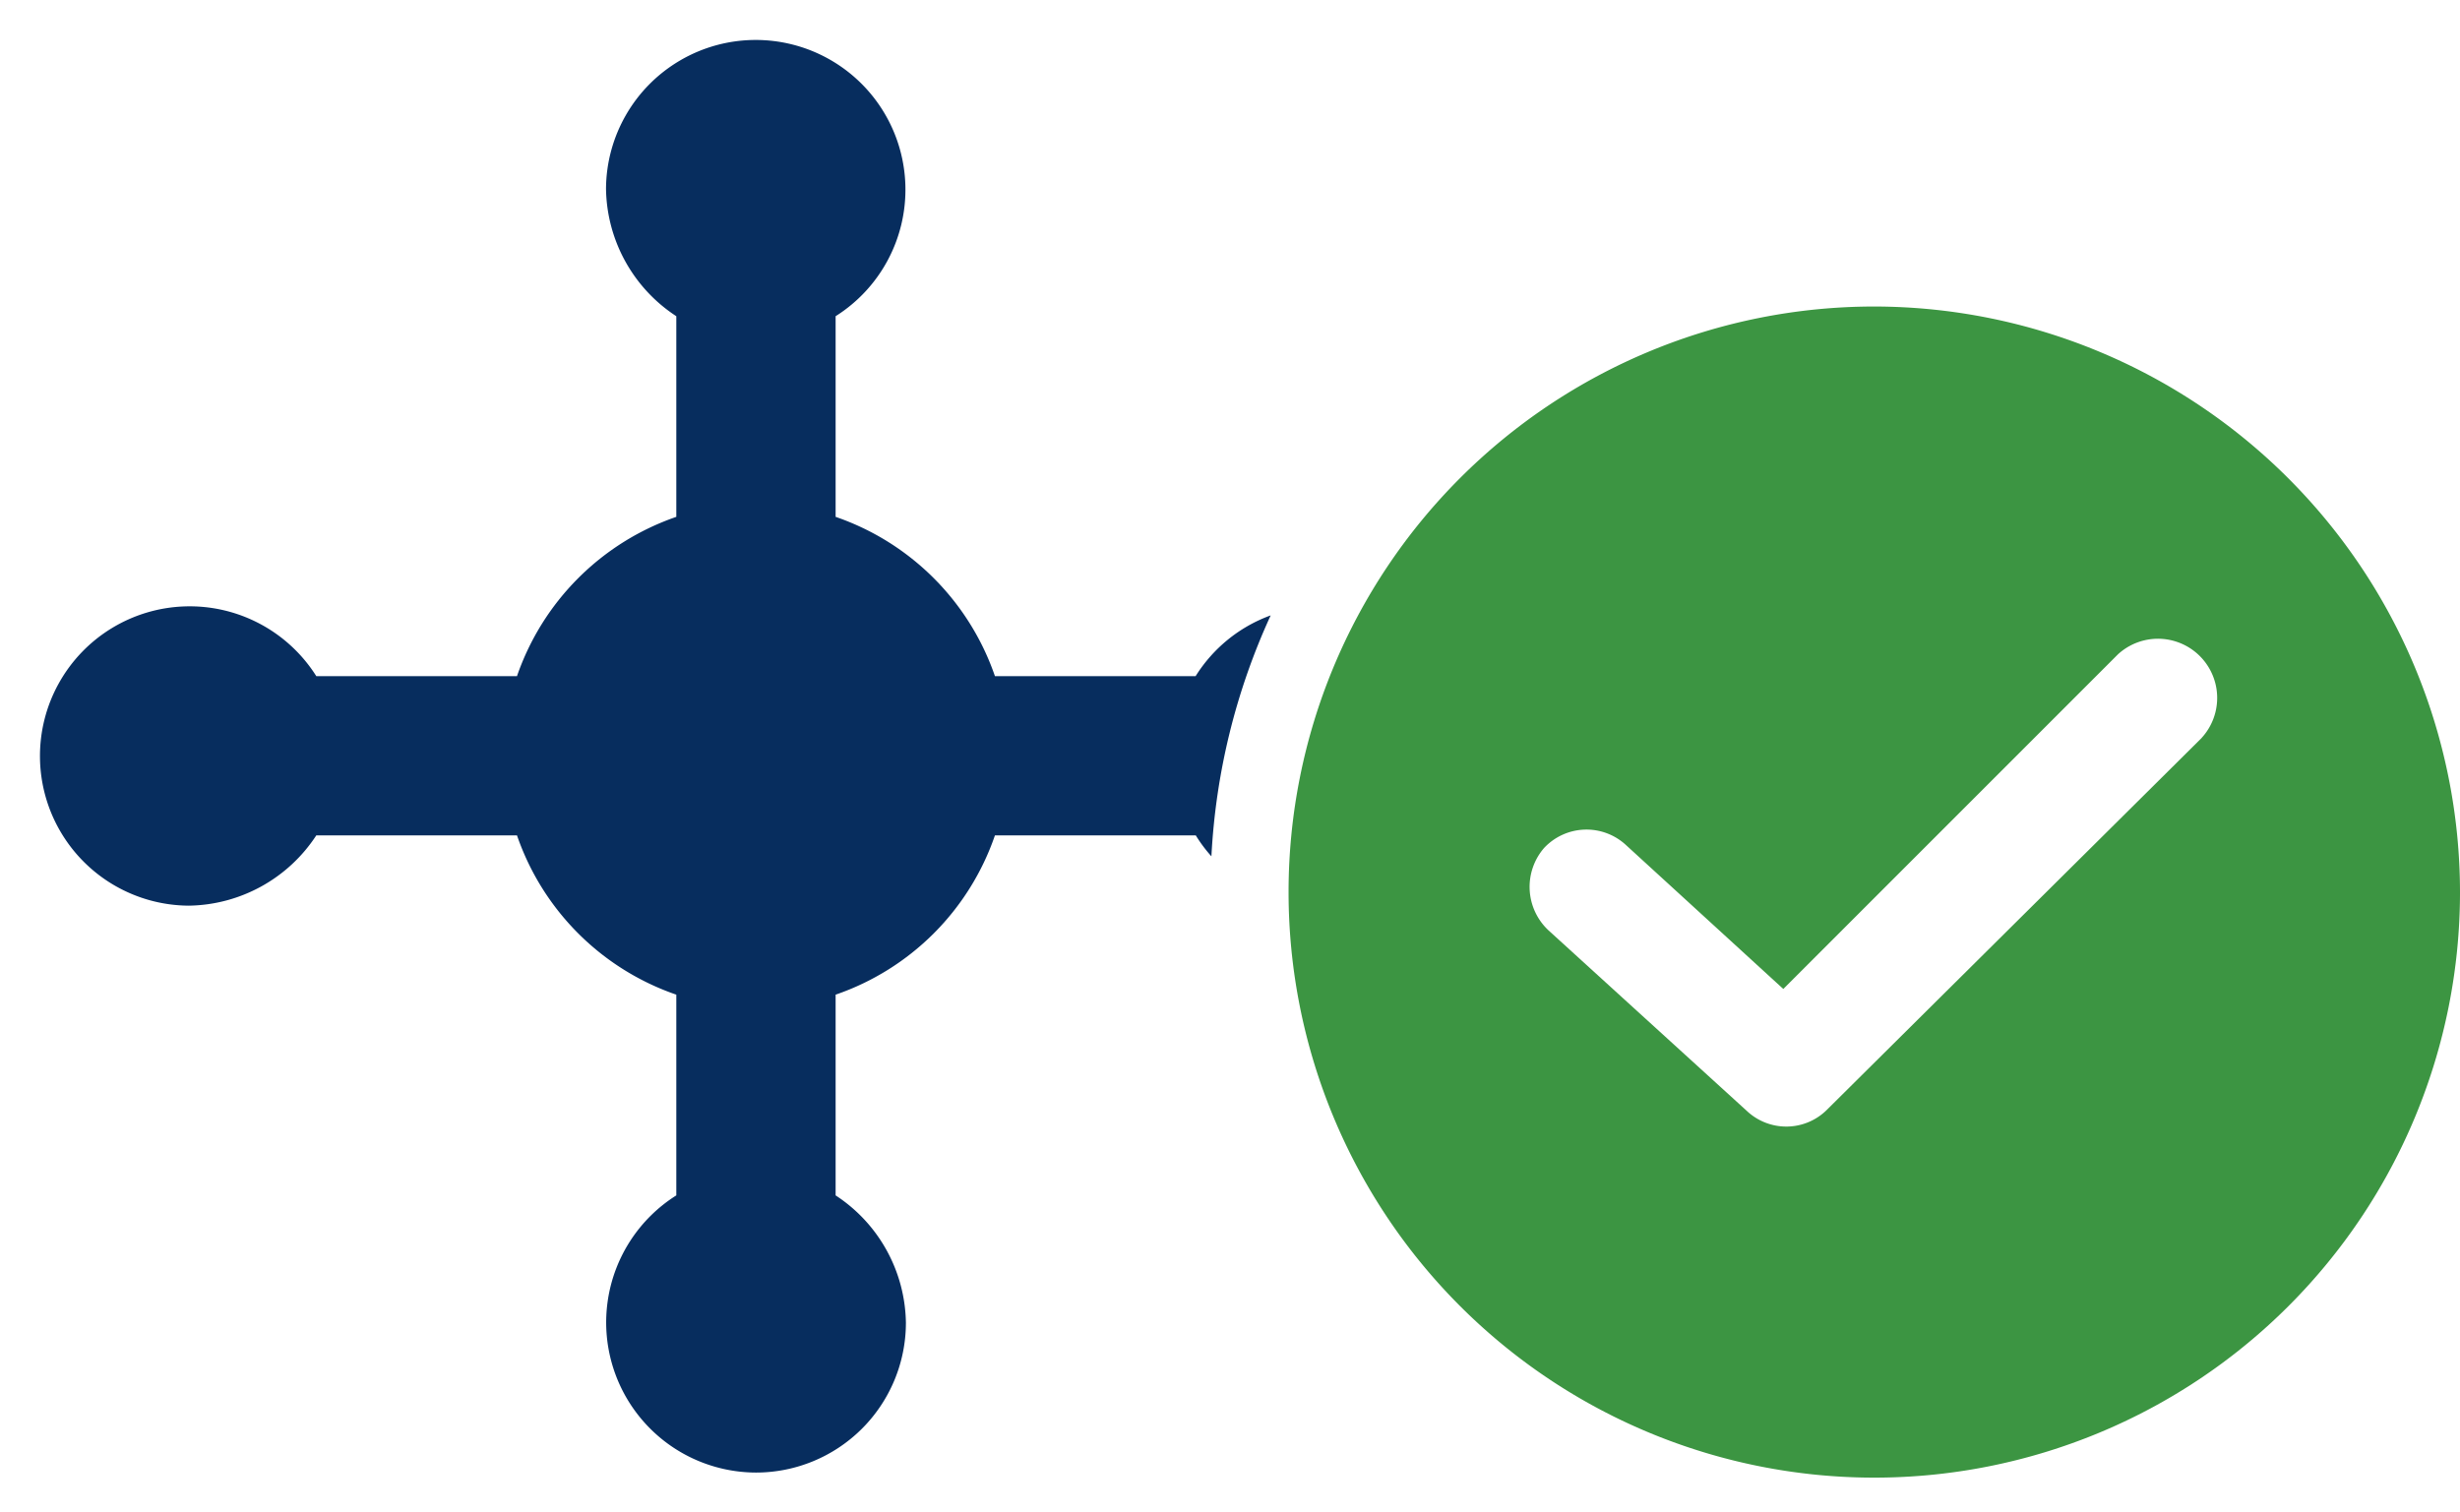
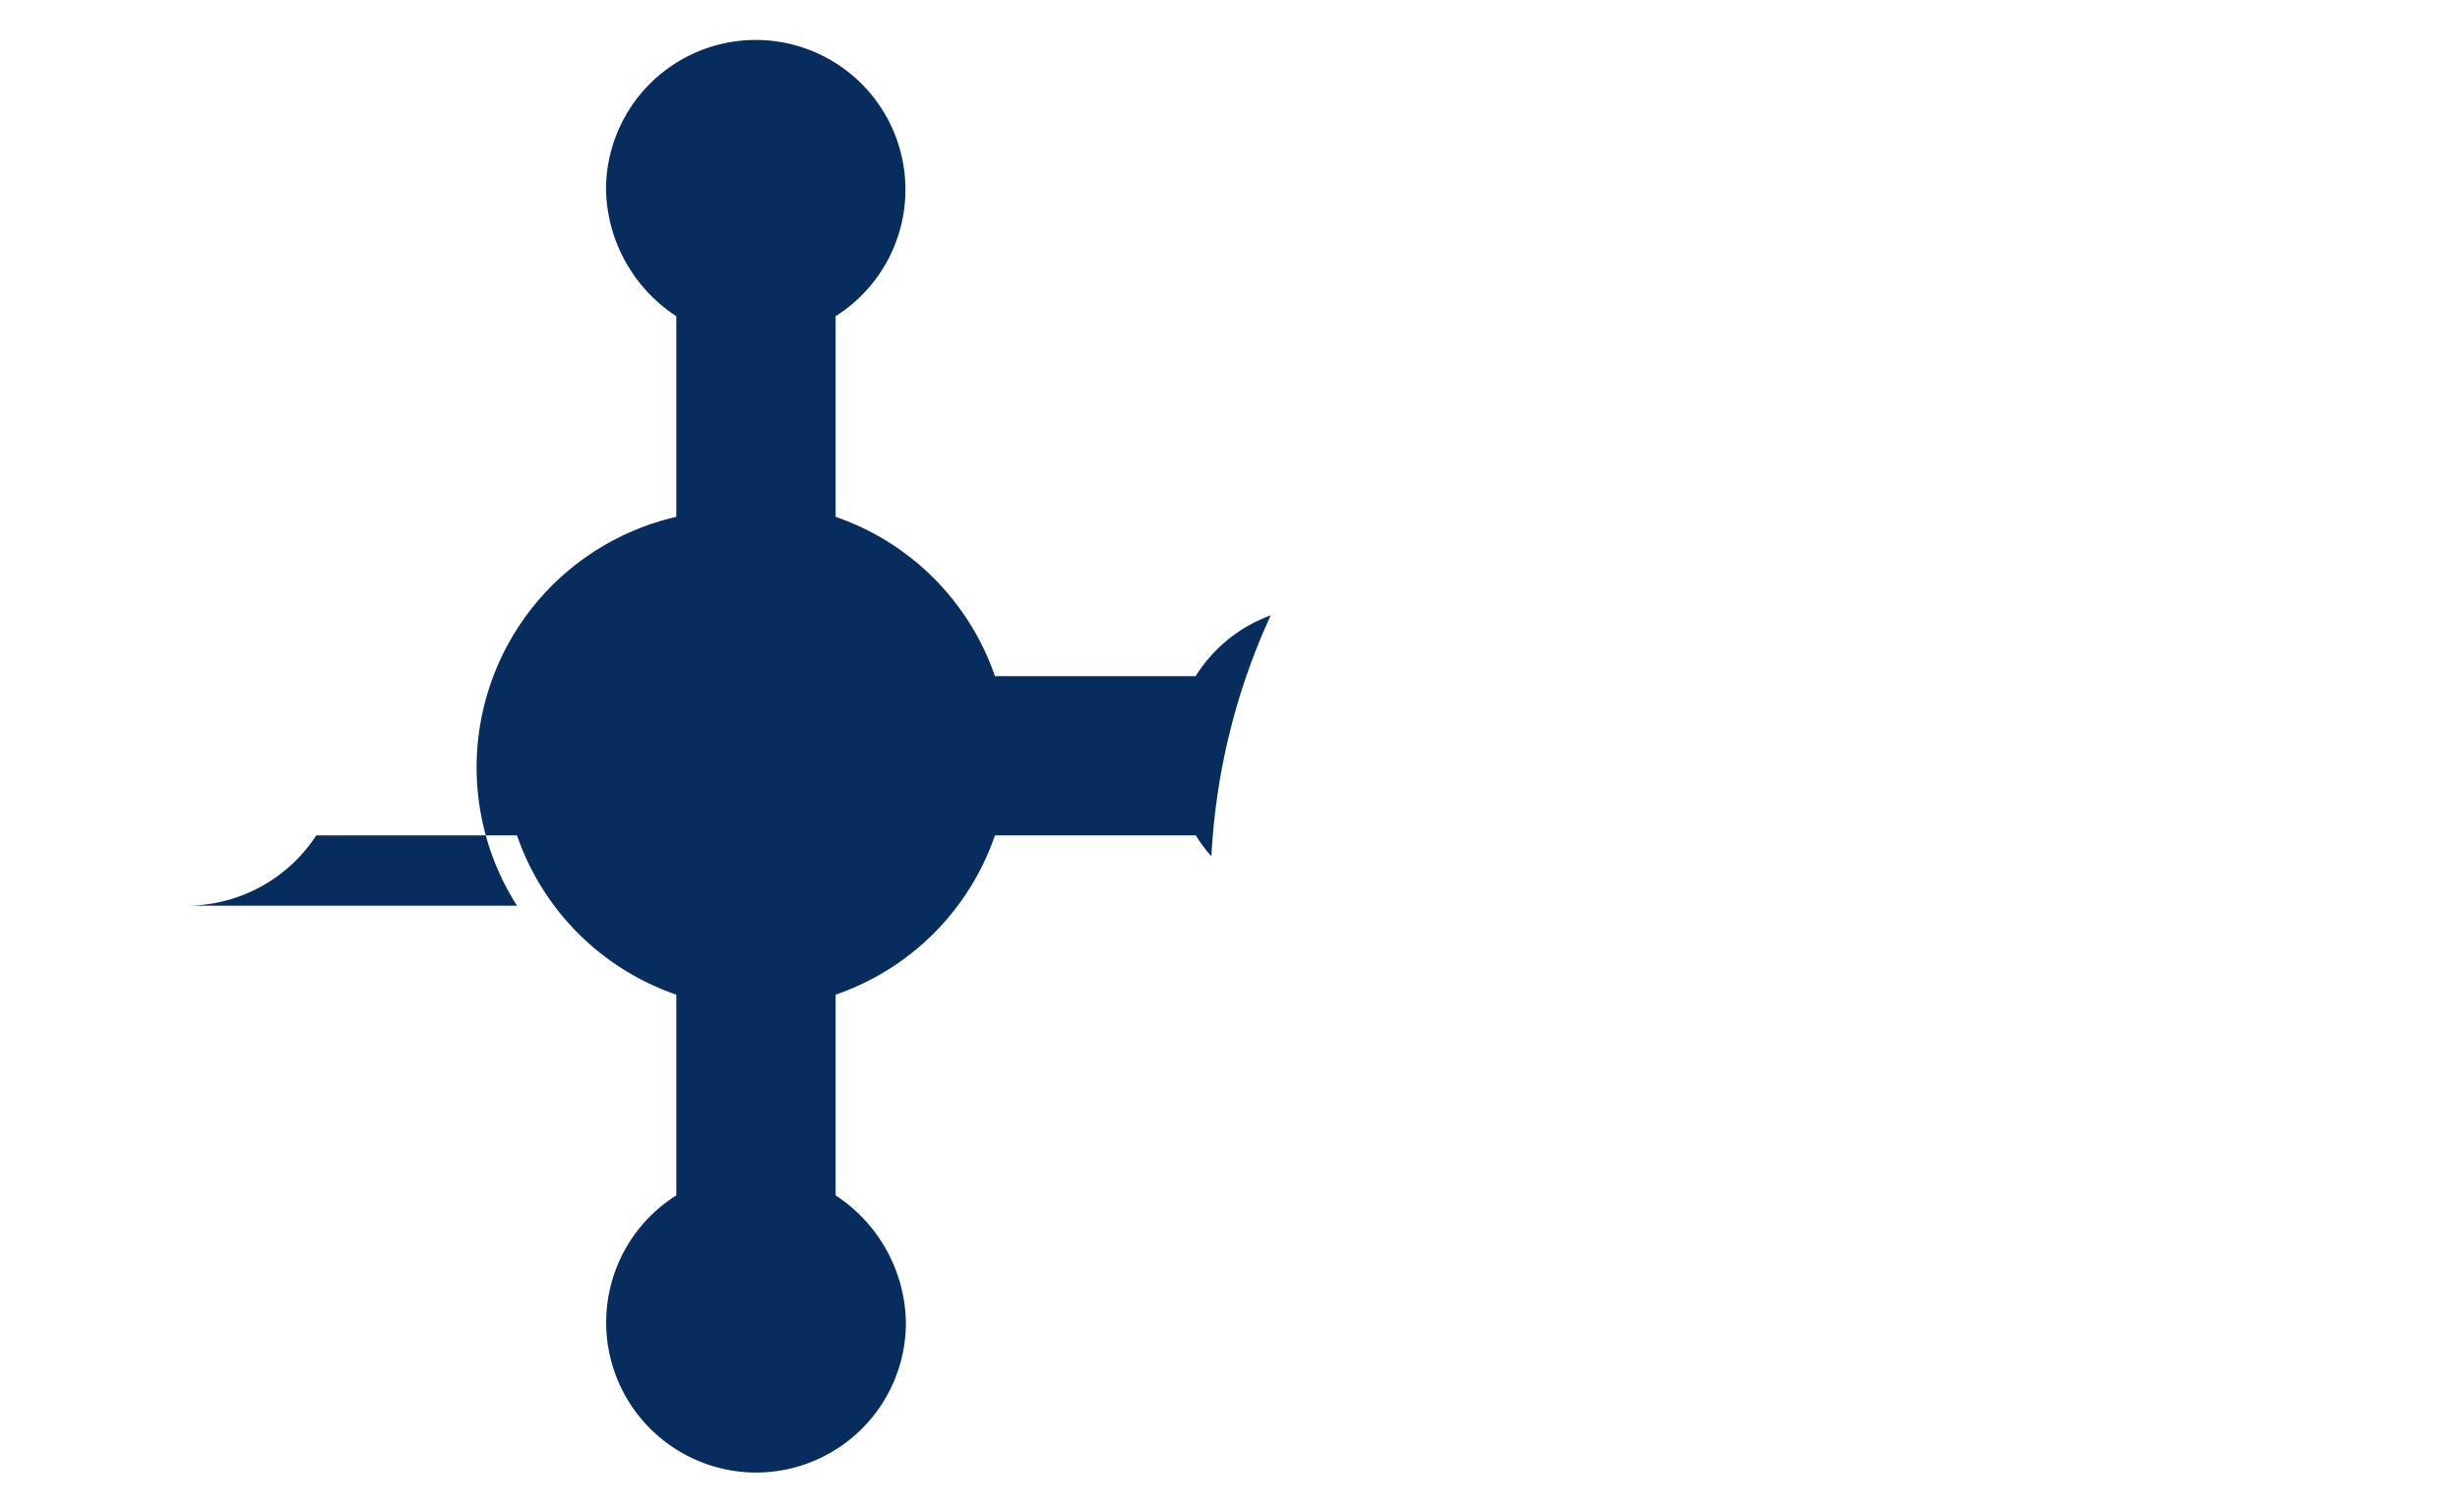
<svg xmlns="http://www.w3.org/2000/svg" width="31.5" height="19.361" viewBox="0 0 31.5 19.361">
  <g id="Roulette-available" transform="translate(-5063.5 11957.5)">
-     <path id="Subtraction_4" data-name="Subtraction 4" d="M9.18,18.361a1.923,1.923,0,0,1-1.02-3.55V12.24A3.289,3.289,0,0,1,6.12,10.2H3.55a1.984,1.984,0,0,1-1.632.9A1.917,1.917,0,1,1,3.55,8.16H6.12A3.292,3.292,0,0,1,8.16,6.12V3.55a1.982,1.982,0,0,1-.9-1.632A1.917,1.917,0,1,1,10.2,3.55V6.12A3.288,3.288,0,0,1,12.24,8.16h2.57a1.9,1.9,0,0,1,.961-.778,8.431,8.431,0,0,0-.759,3.086,1.825,1.825,0,0,1-.2-.268H12.24A3.286,3.286,0,0,1,10.2,12.24v2.571a1.984,1.984,0,0,1,.9,1.632A1.92,1.92,0,0,1,9.18,18.361Z" transform="translate(5064 -11957)" fill="#072d5e" stroke="rgba(0,0,0,0)" stroke-miterlimit="10" stroke-width="1" />
+     <path id="Subtraction_4" data-name="Subtraction 4" d="M9.18,18.361a1.923,1.923,0,0,1-1.02-3.55V12.24A3.289,3.289,0,0,1,6.12,10.2H3.55a1.984,1.984,0,0,1-1.632.9H6.12A3.292,3.292,0,0,1,8.16,6.12V3.55a1.982,1.982,0,0,1-.9-1.632A1.917,1.917,0,1,1,10.2,3.55V6.12A3.288,3.288,0,0,1,12.24,8.16h2.57a1.9,1.9,0,0,1,.961-.778,8.431,8.431,0,0,0-.759,3.086,1.825,1.825,0,0,1-.2-.268H12.24A3.286,3.286,0,0,1,10.2,12.24v2.571a1.984,1.984,0,0,1,.9,1.632A1.92,1.92,0,0,1,9.18,18.361Z" transform="translate(5064 -11957)" fill="#072d5e" stroke="rgba(0,0,0,0)" stroke-miterlimit="10" stroke-width="1" />
    <g id="checked" transform="translate(5080 -11953.574)">
      <g id="Group_1482" data-name="Group 1482">
-         <path id="Path_1127" data-name="Path 1127" d="M7.5,0A7.5,7.5,0,1,0,15,7.5,7.509,7.509,0,0,0,7.5,0Zm4.192,5.526L6.9,10.282a.737.737,0,0,1-1.034.019L3.327,7.989a.762.762,0,0,1-.056-1.053A.744.744,0,0,1,4.323,6.9L6.335,8.741,10.62,4.455a.758.758,0,0,1,1.071,1.071Z" fill="#3c9542" />
-       </g>
+         </g>
    </g>
  </g>
</svg>